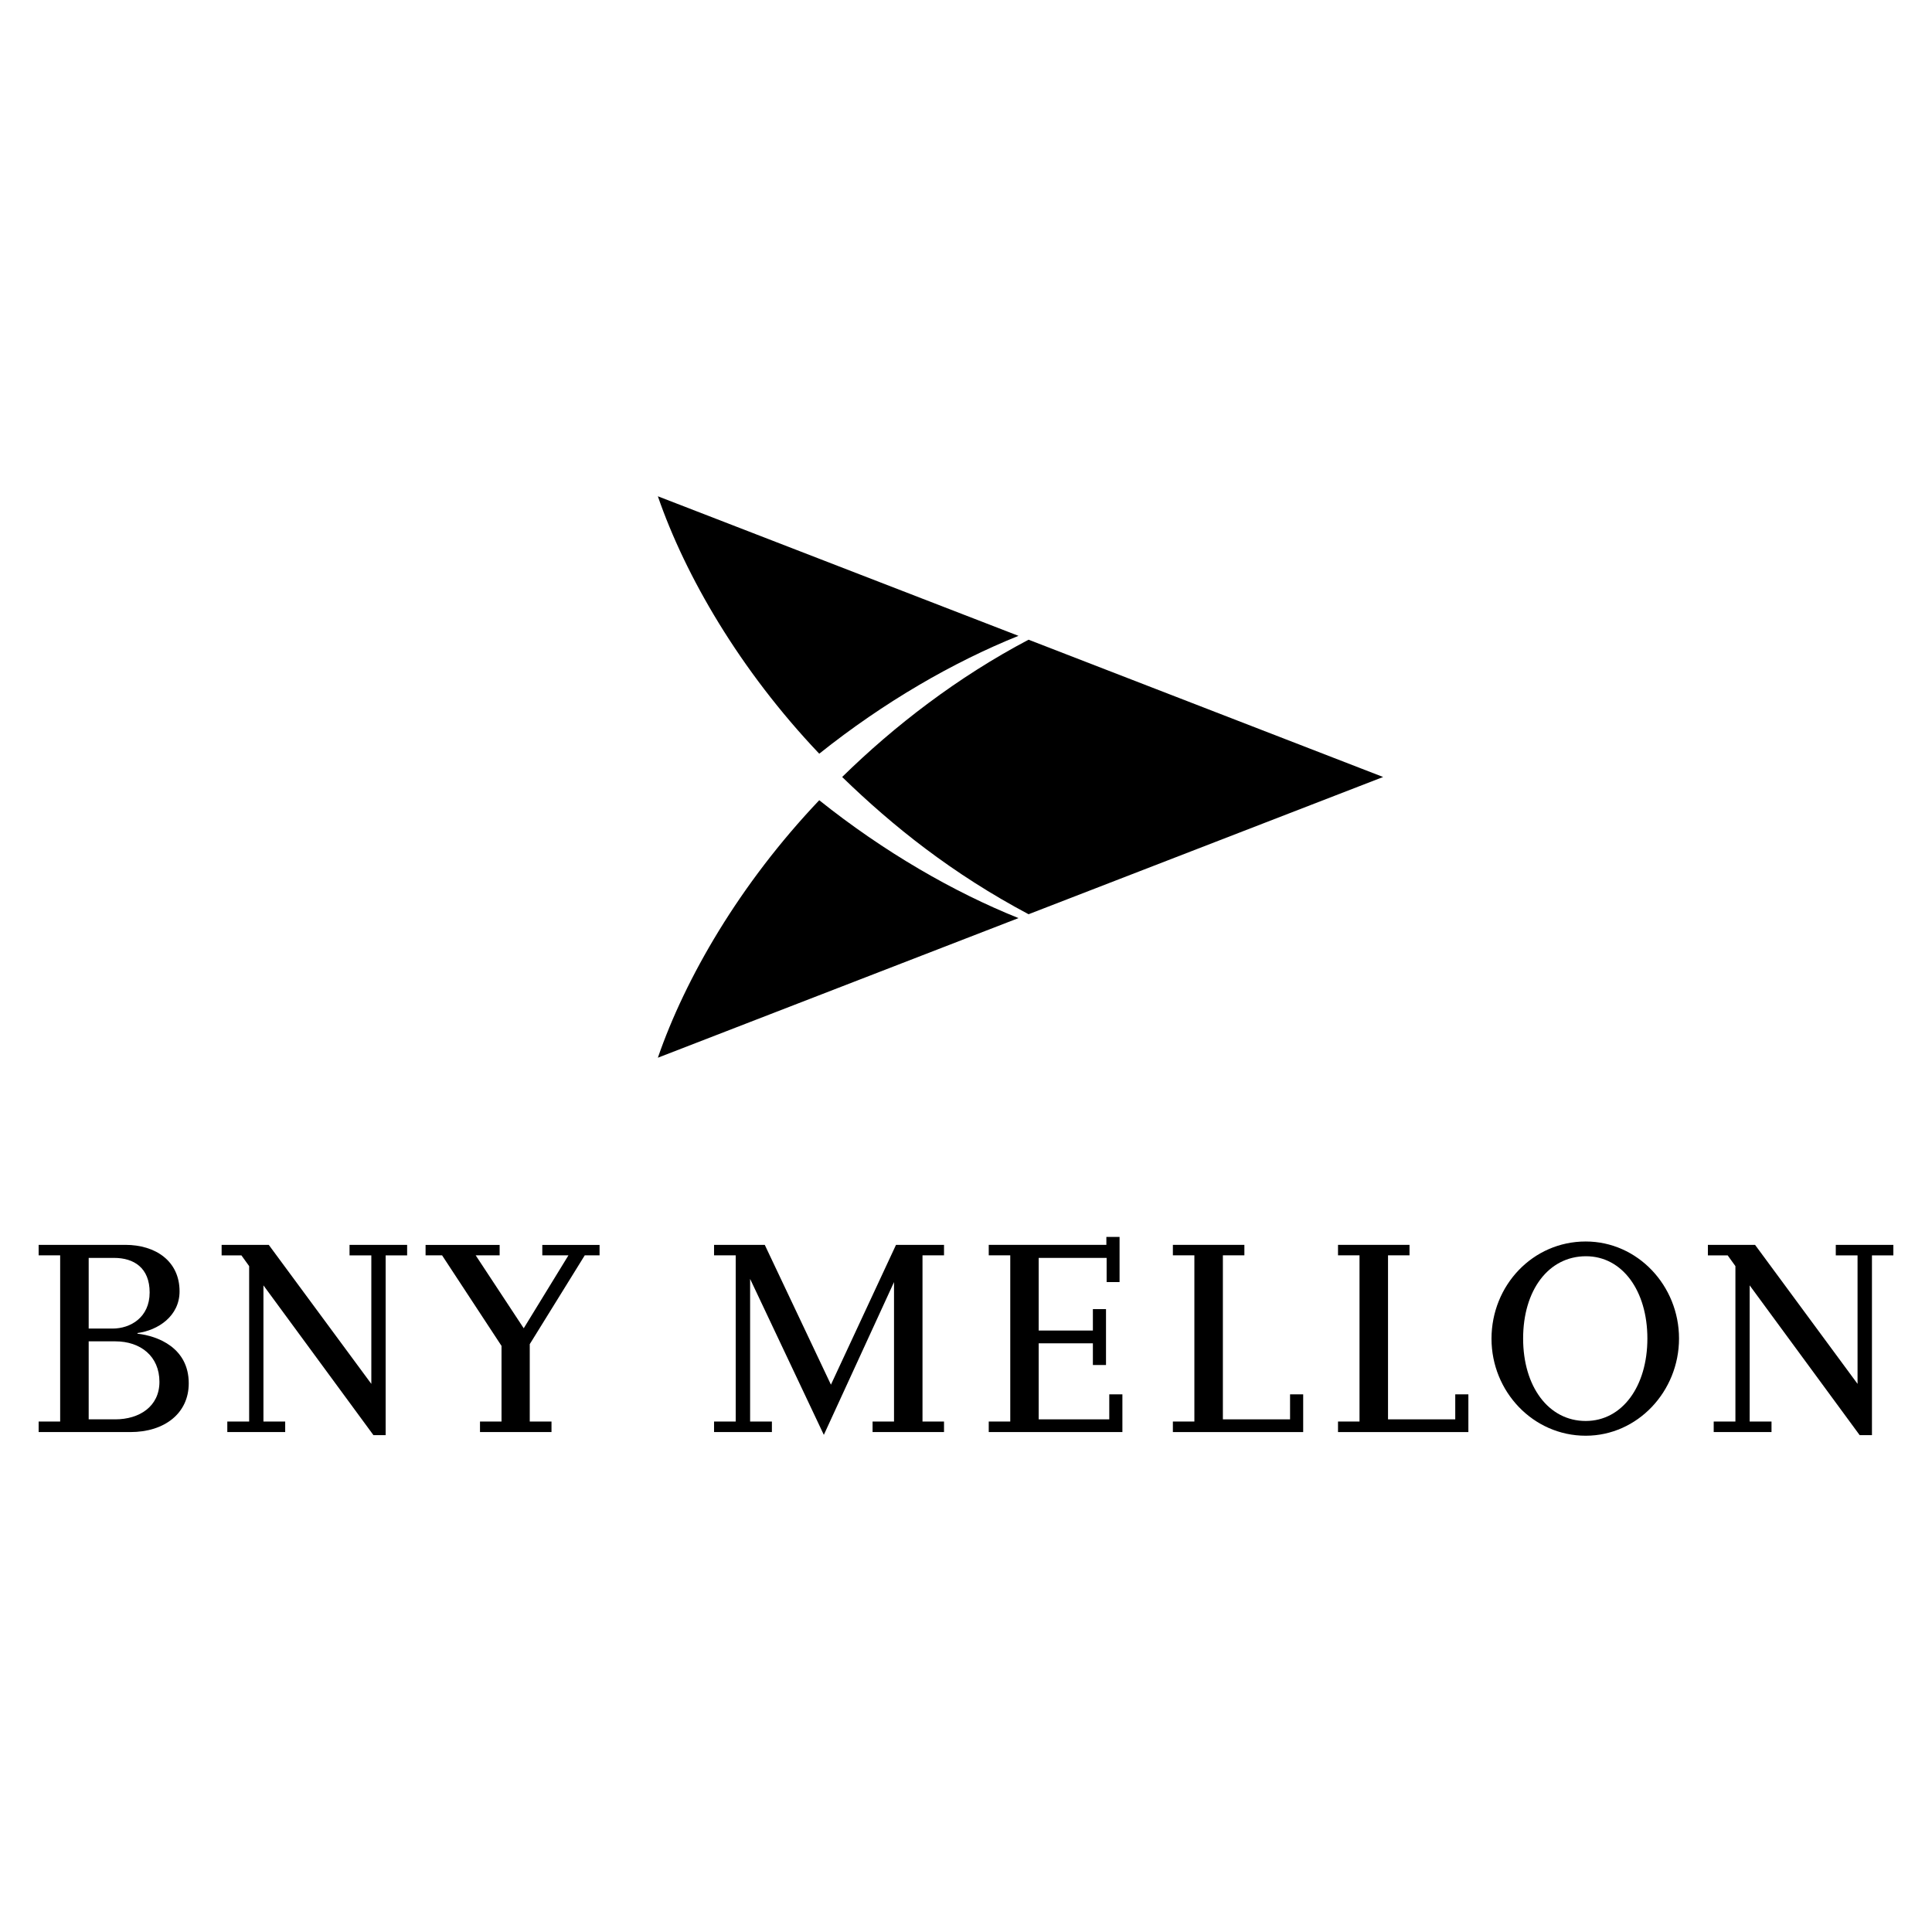
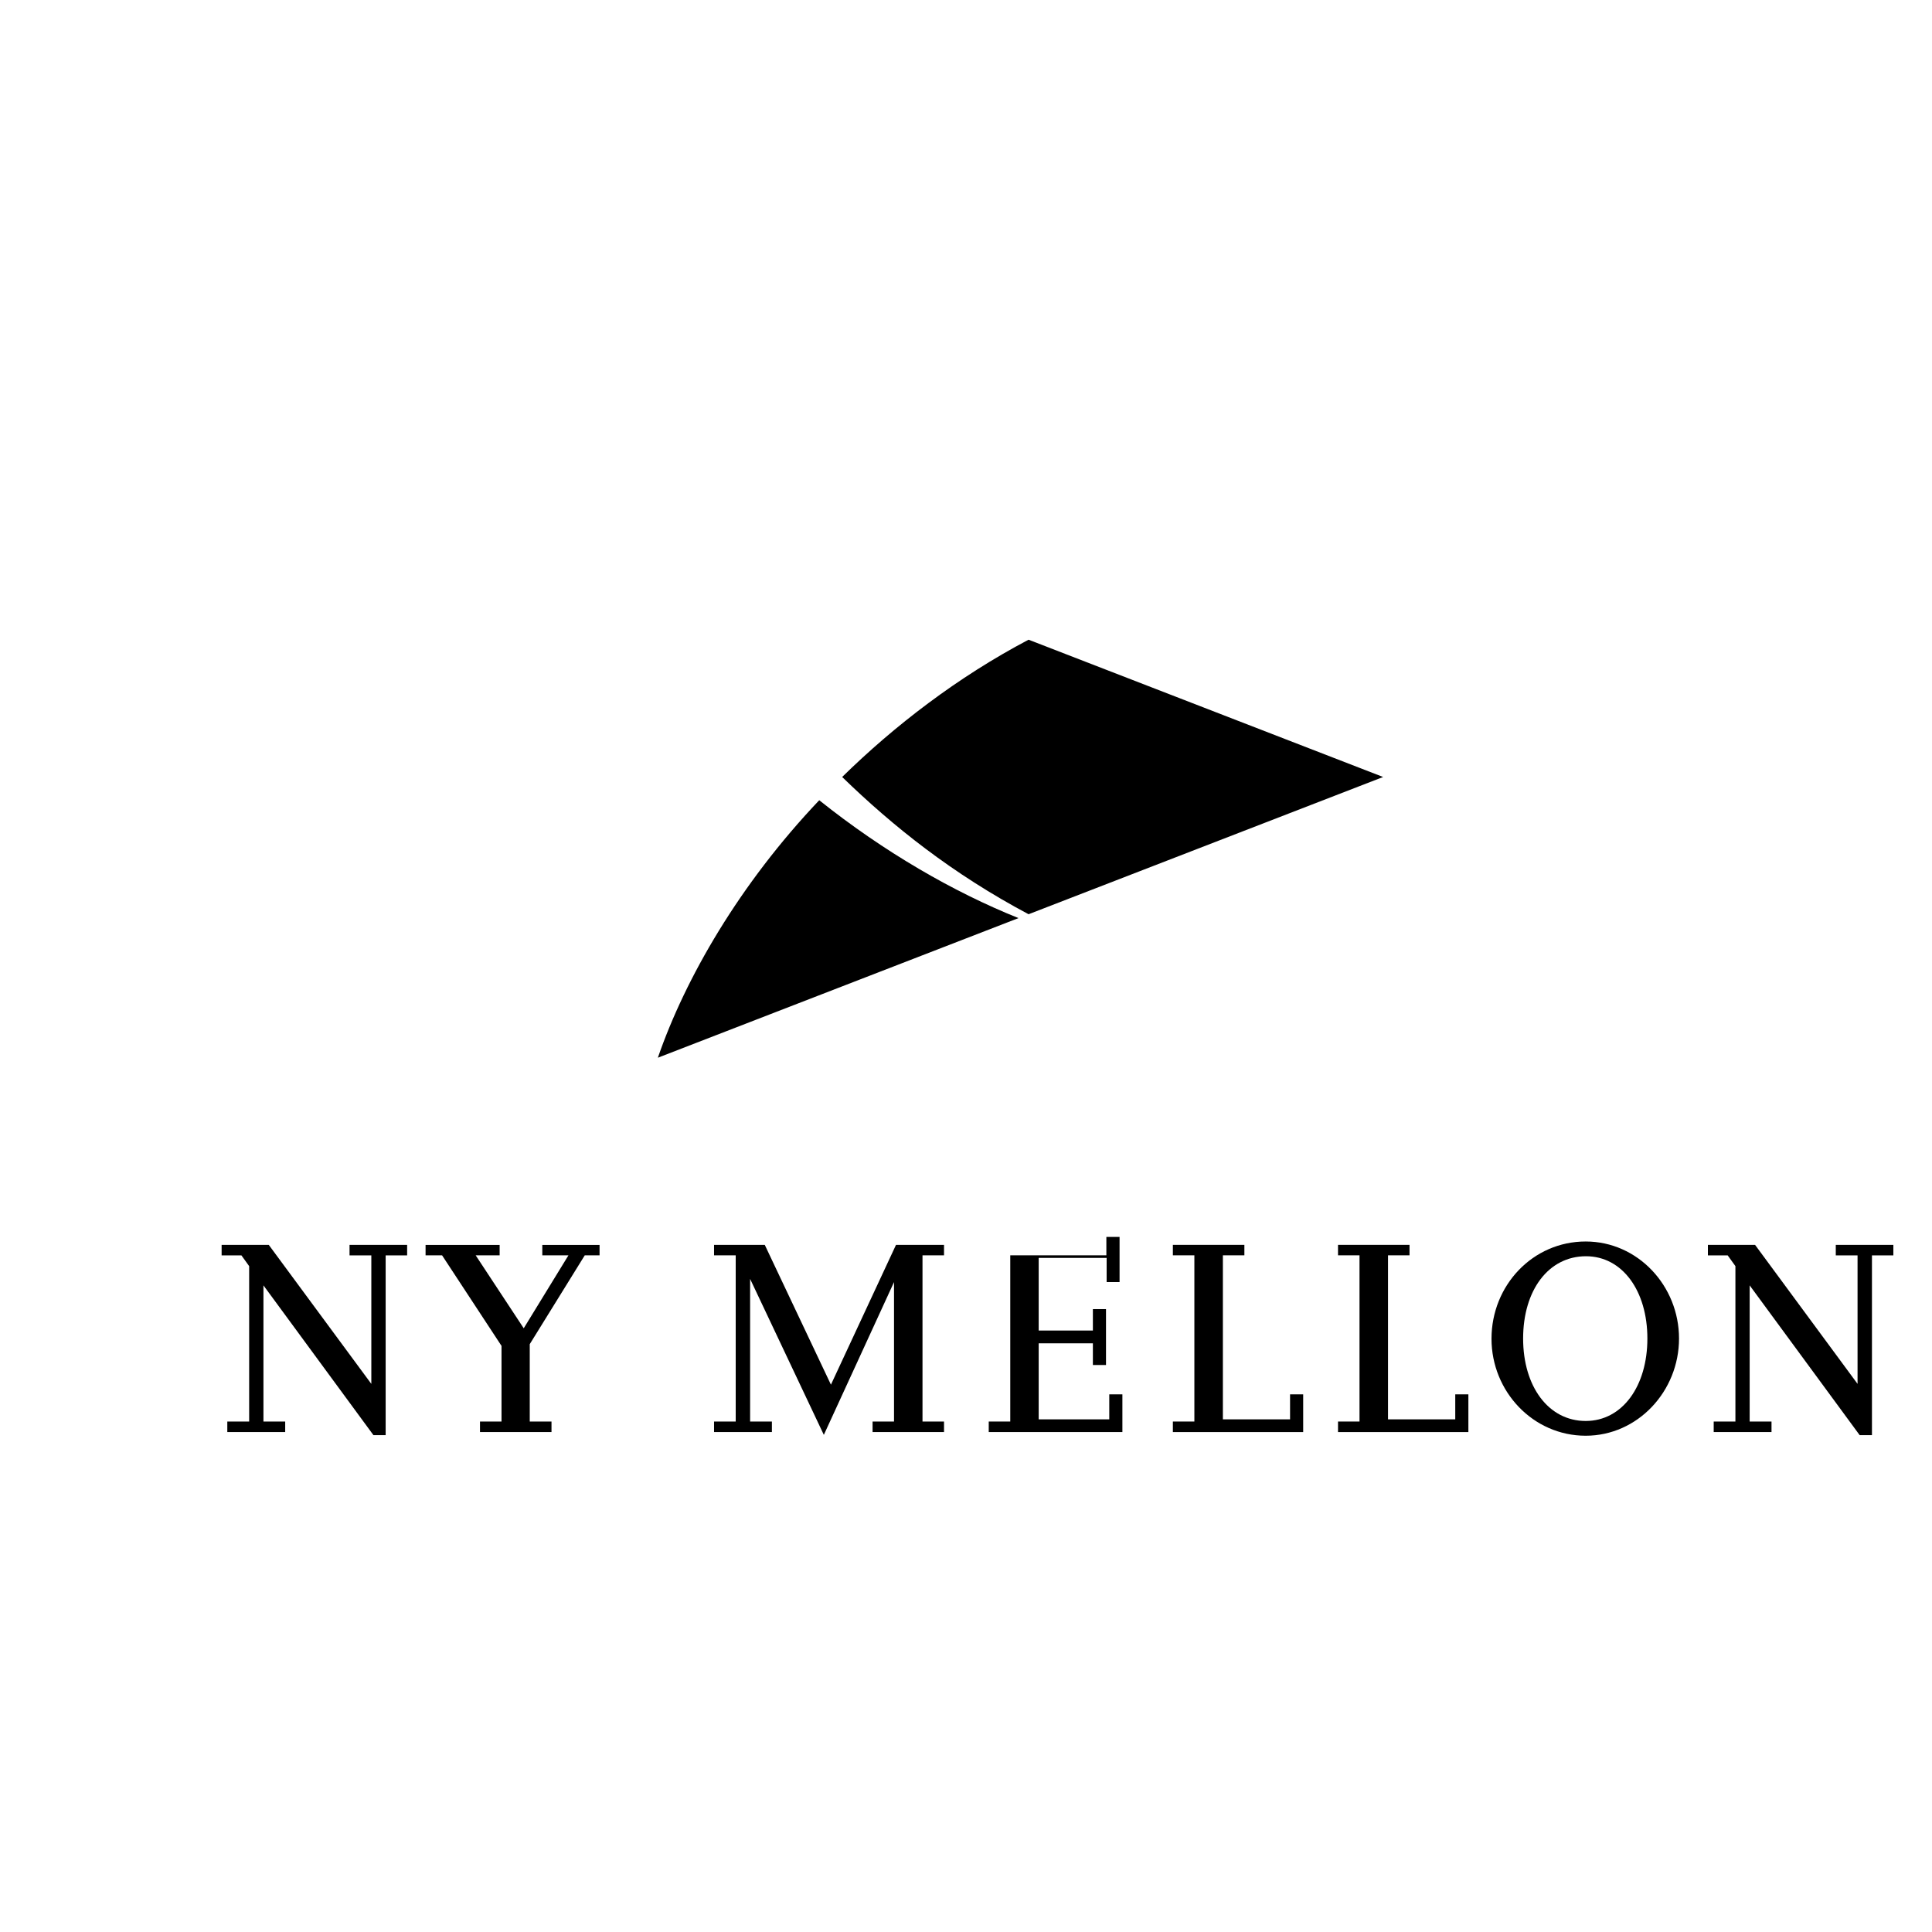
<svg xmlns="http://www.w3.org/2000/svg" width="101" height="101" viewBox="0 0 101 101" fill="none">
-   <path d="M51.689 74.864V74.314H52.814V65.625H51.689V65.078H57.838V64.663H58.528V67.023H57.852V65.76H54.3V69.557H57.133V68.437H57.819V71.359H57.133V70.225H54.3V74.2H57.99V72.893H58.676V74.864H51.689Z" fill="black" />
+   <path d="M51.689 74.864V74.314H52.814V65.625H51.689H57.838V64.663H58.528V67.023H57.852V65.76H54.3V69.557H57.133V68.437H57.819V71.359H57.133V70.225H54.3V74.2H57.99V72.893H58.676V74.864H51.689Z" fill="black" />
  <path d="M97.861 65.628V75.026H97.219L91.468 67.196V74.314H92.61V74.865H89.588V74.314H90.723V66.19L90.319 65.628H89.284V65.078H91.75L97.108 72.346V65.628H95.97V65.078H98.98V65.628H97.861Z" fill="black" />
  <path d="M82.896 75.056C80.144 75.056 77.972 72.743 77.972 69.986C77.972 67.196 80.129 64.902 82.896 64.902C85.614 64.902 87.775 67.214 87.775 69.975C87.775 72.732 85.613 75.056 82.896 75.056ZM82.911 65.673C80.949 65.673 79.625 67.453 79.625 69.975C79.625 72.479 80.949 74.285 82.896 74.285C84.813 74.285 86.121 72.464 86.121 69.975C86.121 67.482 84.813 65.673 82.911 65.673Z" fill="black" />
  <path d="M45.616 74.865V74.314H46.737V67.024L43.068 75.011L39.214 66.858V74.314H40.353V74.865H37.329V74.314H38.461V65.625H37.329V65.078H39.98L43.439 72.387L46.841 65.078H49.351V65.625H48.226V74.314H49.351V74.865H45.616Z" fill="black" />
  <path d="M61.315 74.865V74.314H62.439V65.625H61.315V65.078H65.053V65.625H63.929V74.2H67.441V72.893H68.127V74.865H61.315Z" fill="black" />
  <path d="M69.948 74.865V74.314H71.072V65.625H69.948V65.078H73.686V65.625H72.562V74.2H76.077V72.893H76.763V74.865H69.948Z" fill="black" />
  <path d="M30.57 65.625L27.694 70.269V74.314H28.831V74.865H25.093V74.314H26.218V70.36L23.11 65.625H22.248V65.082H26.12V65.625H24.867L27.379 69.439L29.717 65.625H28.35V65.082H31.344V65.625H30.57Z" fill="black" />
-   <path d="M7.187 69.722C8.255 69.84 9.867 70.463 9.867 72.317C9.867 73.881 8.607 74.865 6.816 74.865H2.02V74.314H3.145V65.625H2.02V65.078H6.553C8.131 65.078 9.387 65.926 9.387 67.508C9.387 68.808 8.255 69.546 7.187 69.688V69.722ZM5.967 65.76H4.636V69.454H5.885C6.816 69.454 7.823 68.877 7.823 67.566C7.823 66.278 6.998 65.76 5.967 65.76ZM6.026 70.122H4.636V74.2H6.026C7.283 74.2 8.335 73.529 8.335 72.24C8.334 70.904 7.354 70.122 6.026 70.122Z" fill="black" />
  <path d="M20.161 65.628V75.026H19.523L13.772 67.196V74.314H14.909V74.865H11.883V74.314H13.025V66.19L12.621 65.628H11.586V65.078H14.05L19.412 72.346V65.628H18.273V65.078H21.284V65.628H20.161Z" fill="black" />
  <path d="M53.771 33.442C50.059 35.397 46.751 37.946 44.026 40.619C46.685 43.201 49.782 45.674 53.771 47.794L72.307 40.619L53.771 33.442Z" fill="black" />
-   <path d="M42.828 39.402C38.661 35.015 35.822 30.094 34.391 25.944L53.244 33.24C49.843 34.608 46.217 36.696 42.828 39.402Z" fill="black" />
  <path d="M42.828 41.834C38.661 46.221 35.822 51.144 34.391 55.295L53.244 47.996C49.843 46.63 46.217 44.541 42.828 41.834Z" fill="black" />
</svg>